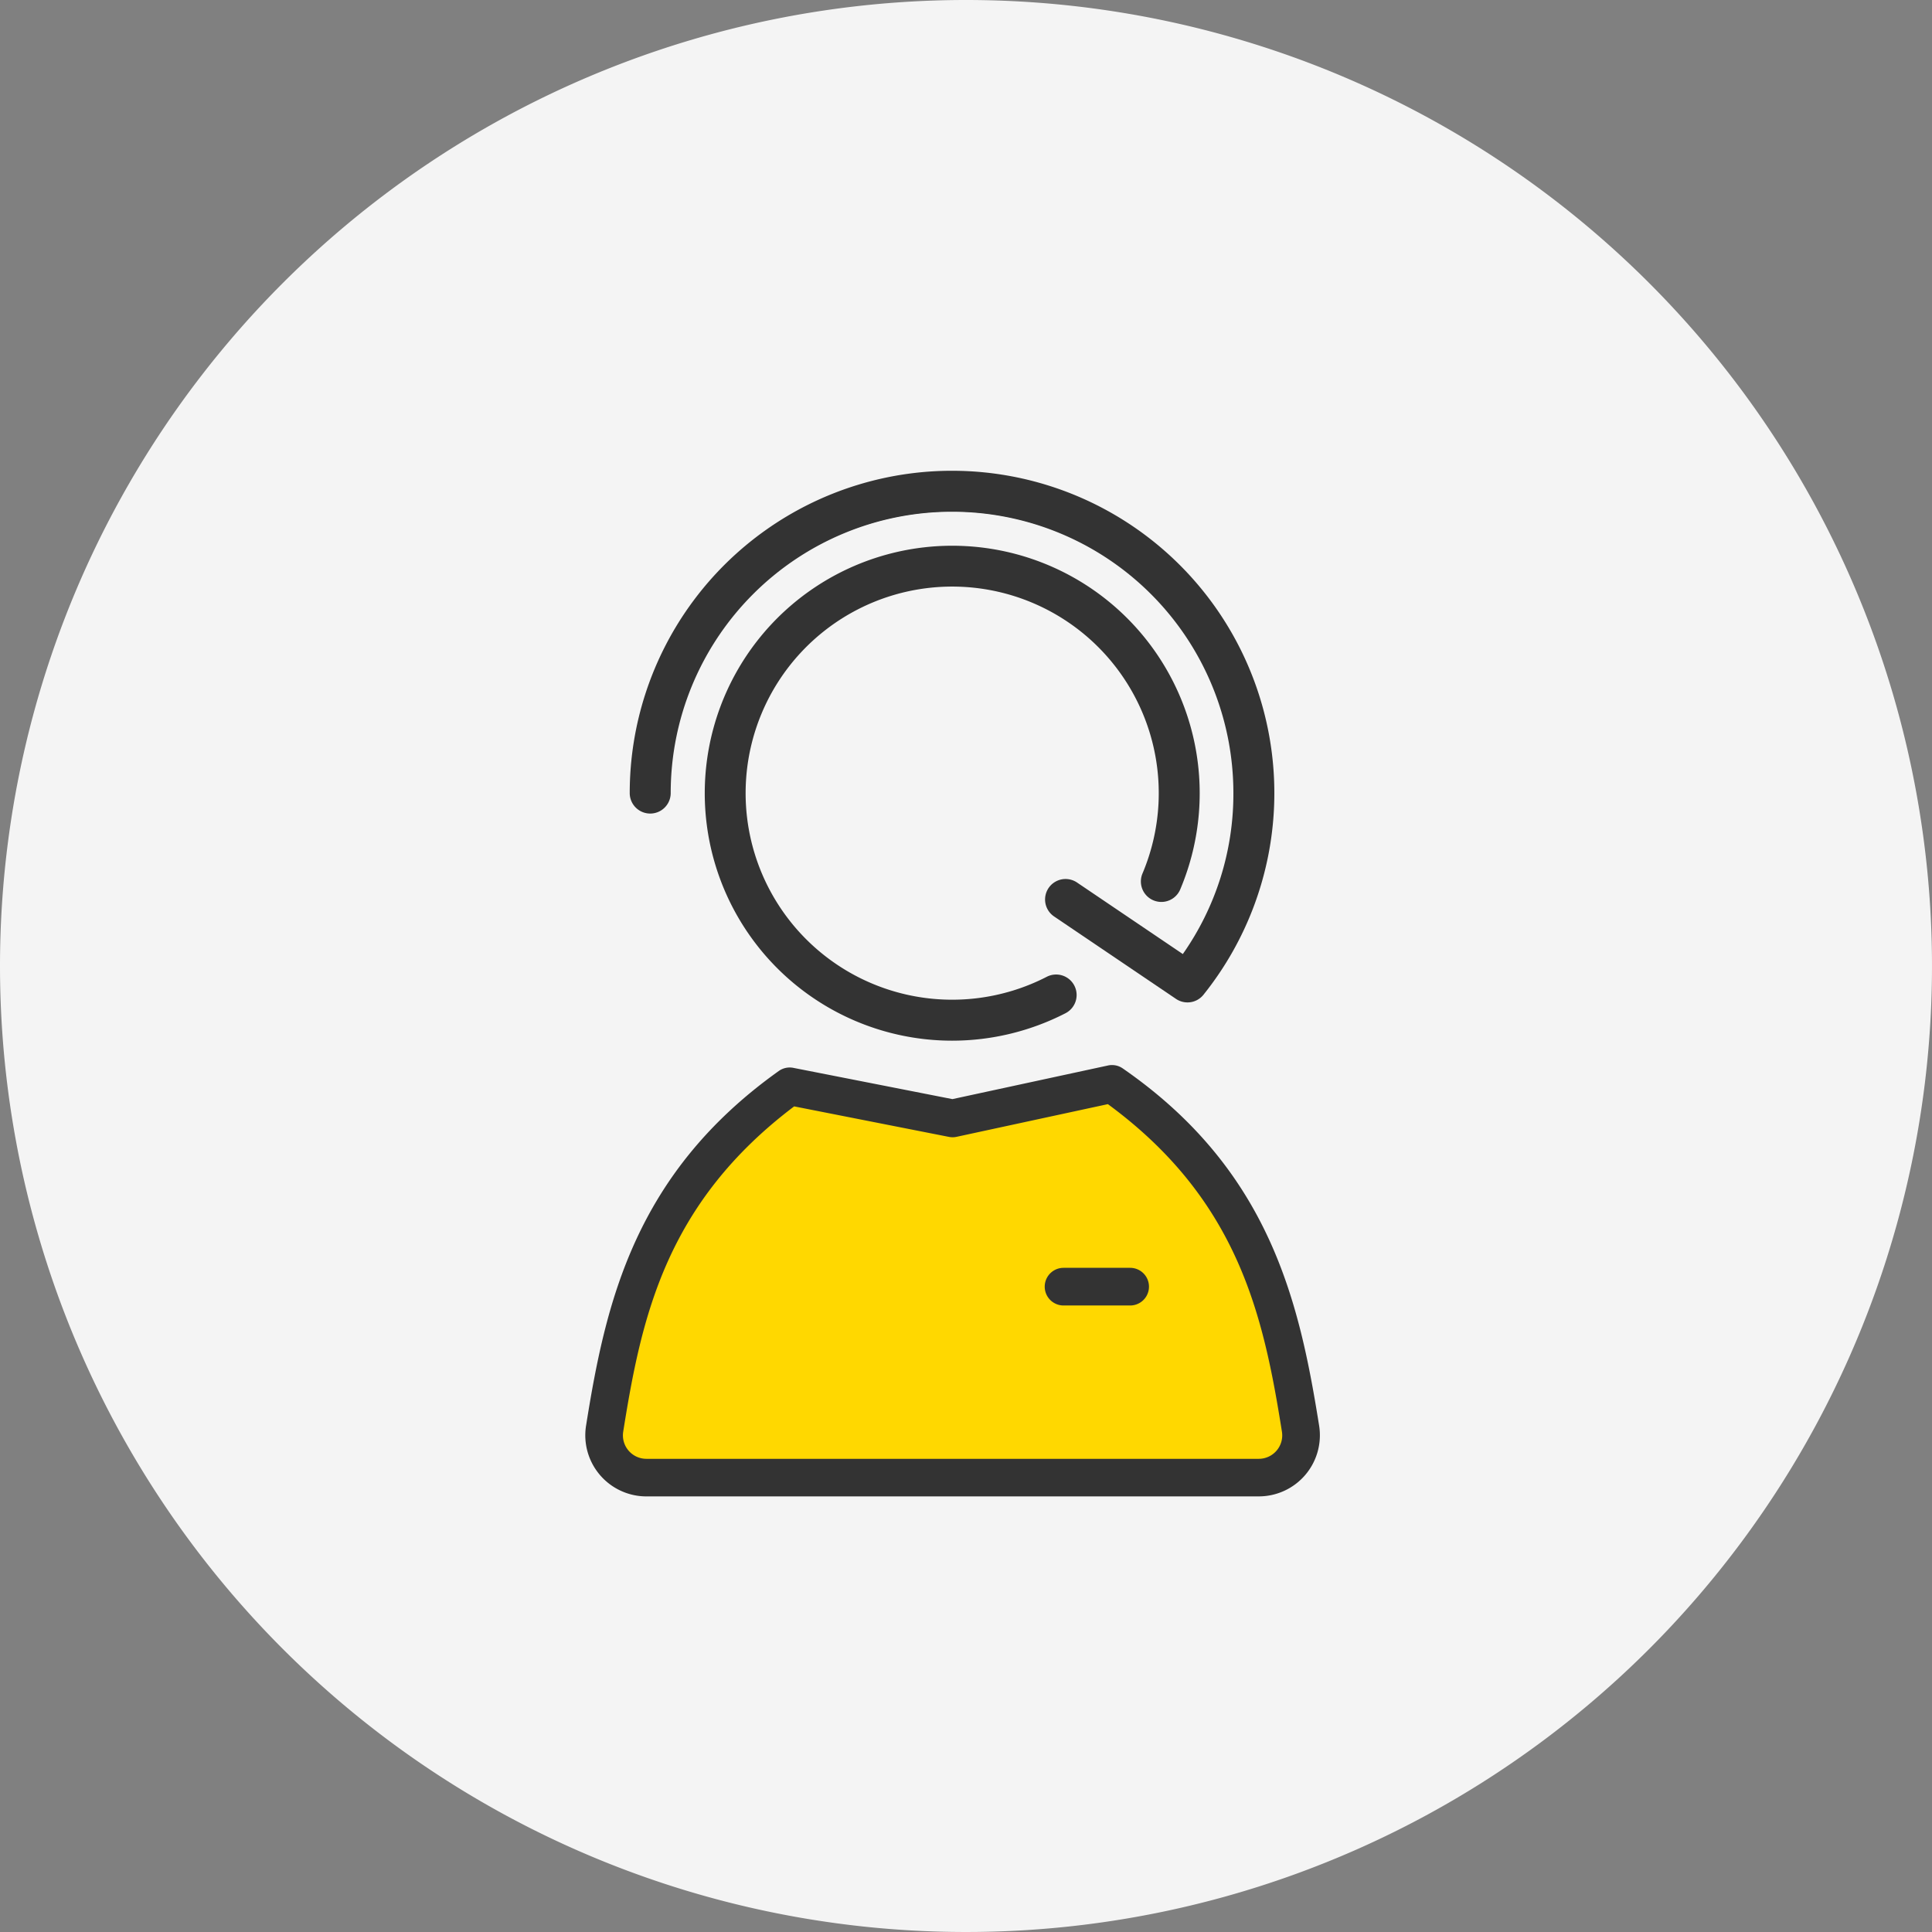
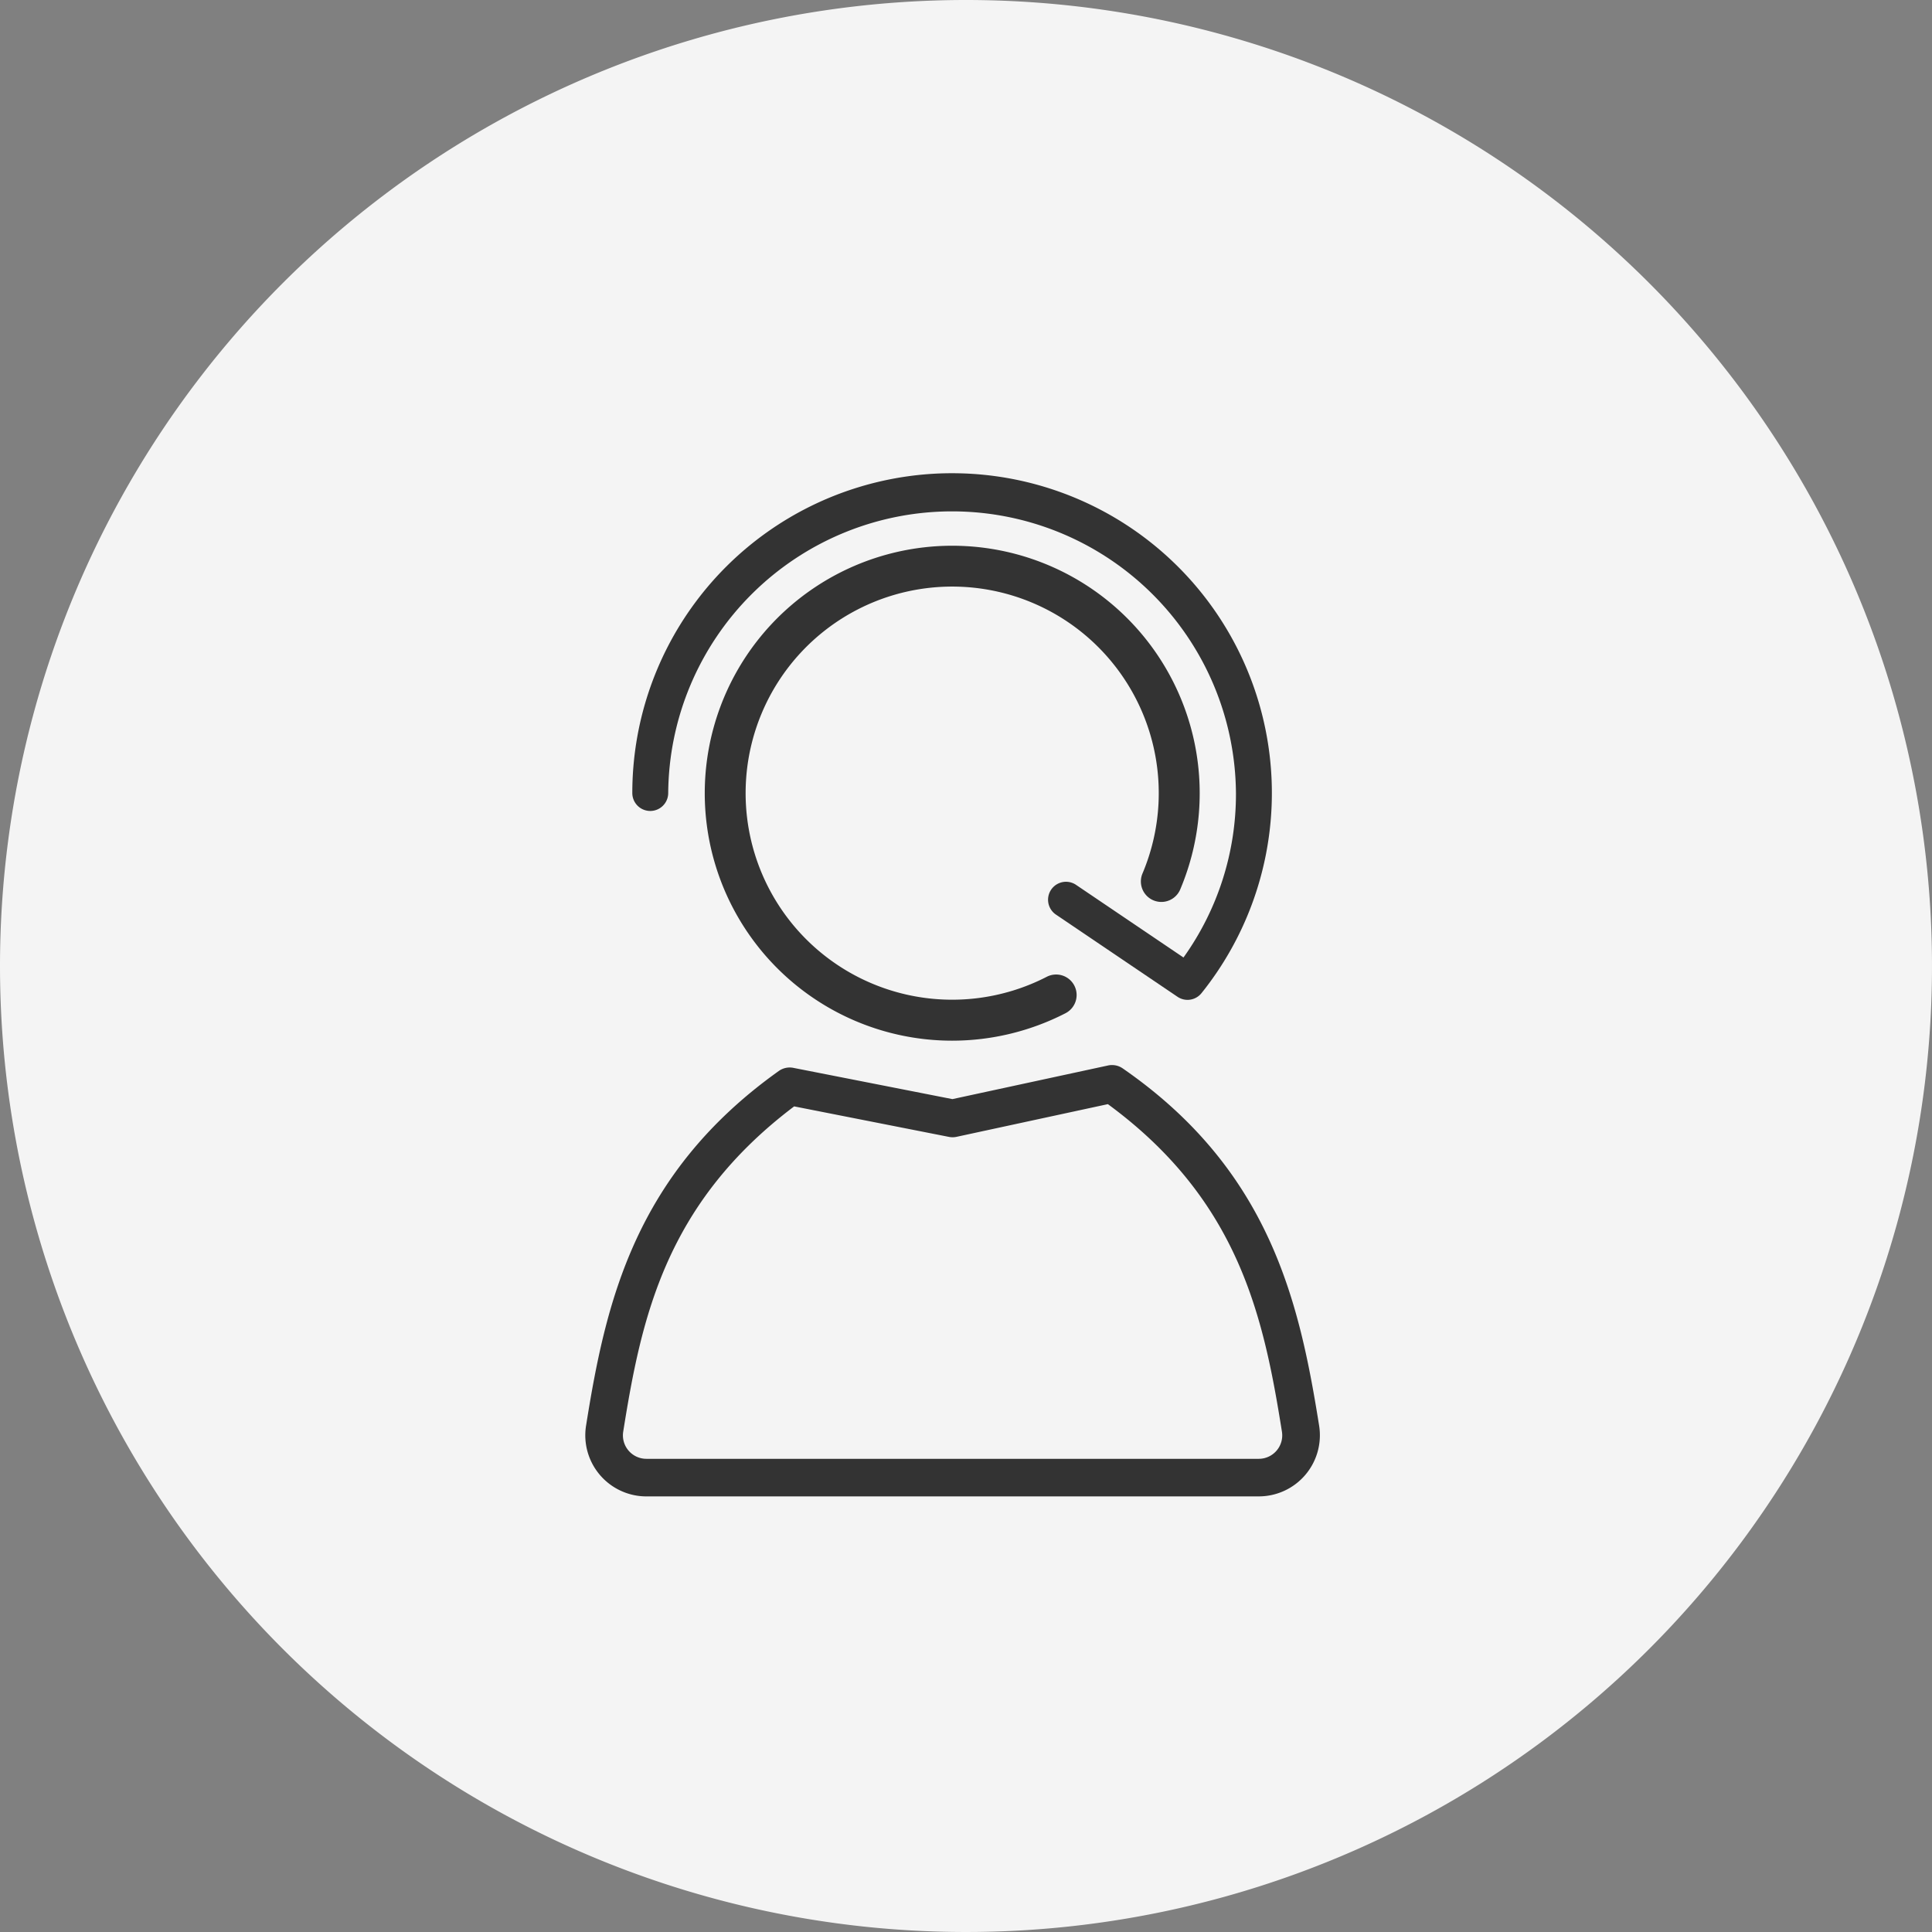
<svg xmlns="http://www.w3.org/2000/svg" width="110" height="110" viewBox="0 0 110 110">
  <rect x="0" y="0" width="110" height="110" fill="#808080" stroke="none" />
  <g id="グループ_1055477" data-name="グループ 1055477" transform="translate(-105 -25)">
    <path id="パス_1063046" data-name="パス 1063046" d="M55,0A55,55,0,1,1,0,55,55,55,0,0,1,55,0Z" transform="translate(105 25)" fill="#f4f4f4" />
    <g id="アートワーク_64" data-name="アートワーク 64" transform="translate(159.236 81)">
      <g id="グループ_920589" data-name="グループ 920589" transform="translate(-20.912 -29.198)">
        <g id="グループ_920588" data-name="グループ 920588" transform="translate(0 33.839)">
-           <path id="パス_1205521" data-name="パス 1205521" d="M19.627,279.089a2.54,2.54,0,0,1-2.508-2.94c1.085-6.809,2.634-13.909,10.589-19.576l.046-.033,9.3,1.829,9.107-1.968.047.033c8.1,5.6,9.69,12.824,10.788,19.716a2.54,2.54,0,0,1-2.508,2.94Z" transform="translate(-16.147 -255.47)" fill="#ffd800" />
-           <path id="パス_1205522" data-name="パス 1205522" d="M57.734,277.1C56.27,267.911,54.171,262.426,47,257.47l-9.077,1.961-9.275-1.823C21.612,262.622,19.564,268,18.114,277.1a2.408,2.408,0,0,0,2.377,2.787H55.356A2.407,2.407,0,0,0,57.734,277.1Z" transform="translate(-17.012 -256.398)" fill="#ffd800" />
          <path id="パス_1205523" data-name="パス 1205523" d="M13.48,273.94a3.479,3.479,0,0,1-3.436-4.028c1.108-6.954,2.738-14.327,10.972-20.193a1.07,1.07,0,0,1,.829-.179l9.057,1.78,8.861-1.915a1.07,1.07,0,0,1,.836.166c8.385,5.8,10.06,13.3,11.182,20.34a3.479,3.479,0,0,1-3.436,4.028Zm8.412-22.206c-7.333,5.537-8.7,12.041-9.732,18.515A1.336,1.336,0,0,0,13.48,271.8H48.345a1.335,1.335,0,0,0,1.319-1.546c-1.044-6.551-2.45-13.174-9.91-18.648l-8.615,1.861a1.08,1.08,0,0,1-.226.024,1.069,1.069,0,0,1-.207-.02Z" transform="translate(-10 -249.382)" fill="#333" />
          <path id="パス_1205524" data-name="パス 1205524" d="M49.212,274.675H14.347a3.347,3.347,0,0,1-3.305-3.874c1.1-6.934,2.724-14.269,10.918-20.106a.938.938,0,0,1,.726-.157l9.084,1.785,8.888-1.92a.936.936,0,0,1,.732.146c8.344,5.768,10.008,13.234,11.126,20.252a3.347,3.347,0,0,1-3.305,3.874ZM22.727,252.46C15.331,258,13.94,264.547,12.9,271.1a1.468,1.468,0,0,0,1.45,1.7H49.212a1.468,1.468,0,0,0,1.45-1.7h0c-1.056-6.627-2.486-13.29-10.011-18.77L31.978,254.2a.94.94,0,0,1-.379,0Z" transform="translate(-10.867 -250.249)" fill="#333" />
        </g>
-         <path id="パス_1205525" data-name="パス 1205525" d="M208.418,338.621a1.072,1.072,0,1,1,0-2.144h3.792a1.072,1.072,0,1,1,0,2.144Z" transform="translate(-181.188 -291.094)" fill="#333" />
-         <path id="パス_1205526" data-name="パス 1205526" d="M213.078,339.356h-3.792a.939.939,0,1,1,0-1.879h3.792a.939.939,0,1,1,0,1.879Z" transform="translate(-182.055 -291.961)" fill="#333" />
        <path id="パス_1205527" data-name="パス 1205527" d="M75.269,54.365A14.09,14.09,0,1,1,88.26,45.754a1.166,1.166,0,1,1-2.148-.909,11.761,11.761,0,1,0-5.452,5.883,1.166,1.166,0,1,1,1.07,2.073A14.139,14.139,0,0,1,75.269,54.365Z" transform="translate(-54.387 -21.915)" fill="#333" />
        <path id="パス_1205528" data-name="パス 1205528" d="M76.213,55.165a13.945,13.945,0,1,1,12.858-8.523,1.022,1.022,0,0,1-1.882-.8A11.905,11.905,0,1,0,81.669,51.8a1.022,1.022,0,1,1,.938,1.816A14,14,0,0,1,76.213,55.165Z" transform="translate(-55.33 -22.859)" fill="#333" />
-         <path id="パス_1205529" data-name="パス 1205529" d="M60.852,24.365a1.161,1.161,0,0,1-.653-.2l-6.942-4.694a1.166,1.166,0,1,1,1.307-1.932l6.023,4.073a15.872,15.872,0,0,0,2.879-9.166,16.018,16.018,0,0,0-32.037,0,1.166,1.166,0,0,1-2.333,0A18.351,18.351,0,1,1,61.762,23.929,1.161,1.161,0,0,1,60.852,24.365Z" transform="translate(-26.566 5.906)" fill="#333" />
        <path id="パス_1205530" data-name="パス 1205530" d="M61.8,25.164a1.018,1.018,0,0,1-.572-.175l-6.942-4.694A1.022,1.022,0,0,1,55.427,18.6l6.141,4.152a15.966,15.966,0,0,0,2.987-9.365,16.163,16.163,0,0,0-32.325,0,1.022,1.022,0,0,1-2.044,0A18.207,18.207,0,1,1,62.593,24.782,1.021,1.021,0,0,1,61.8,25.164Z" transform="translate(-27.509 4.962)" fill="#333" />
      </g>
    </g>
  </g>
</svg>